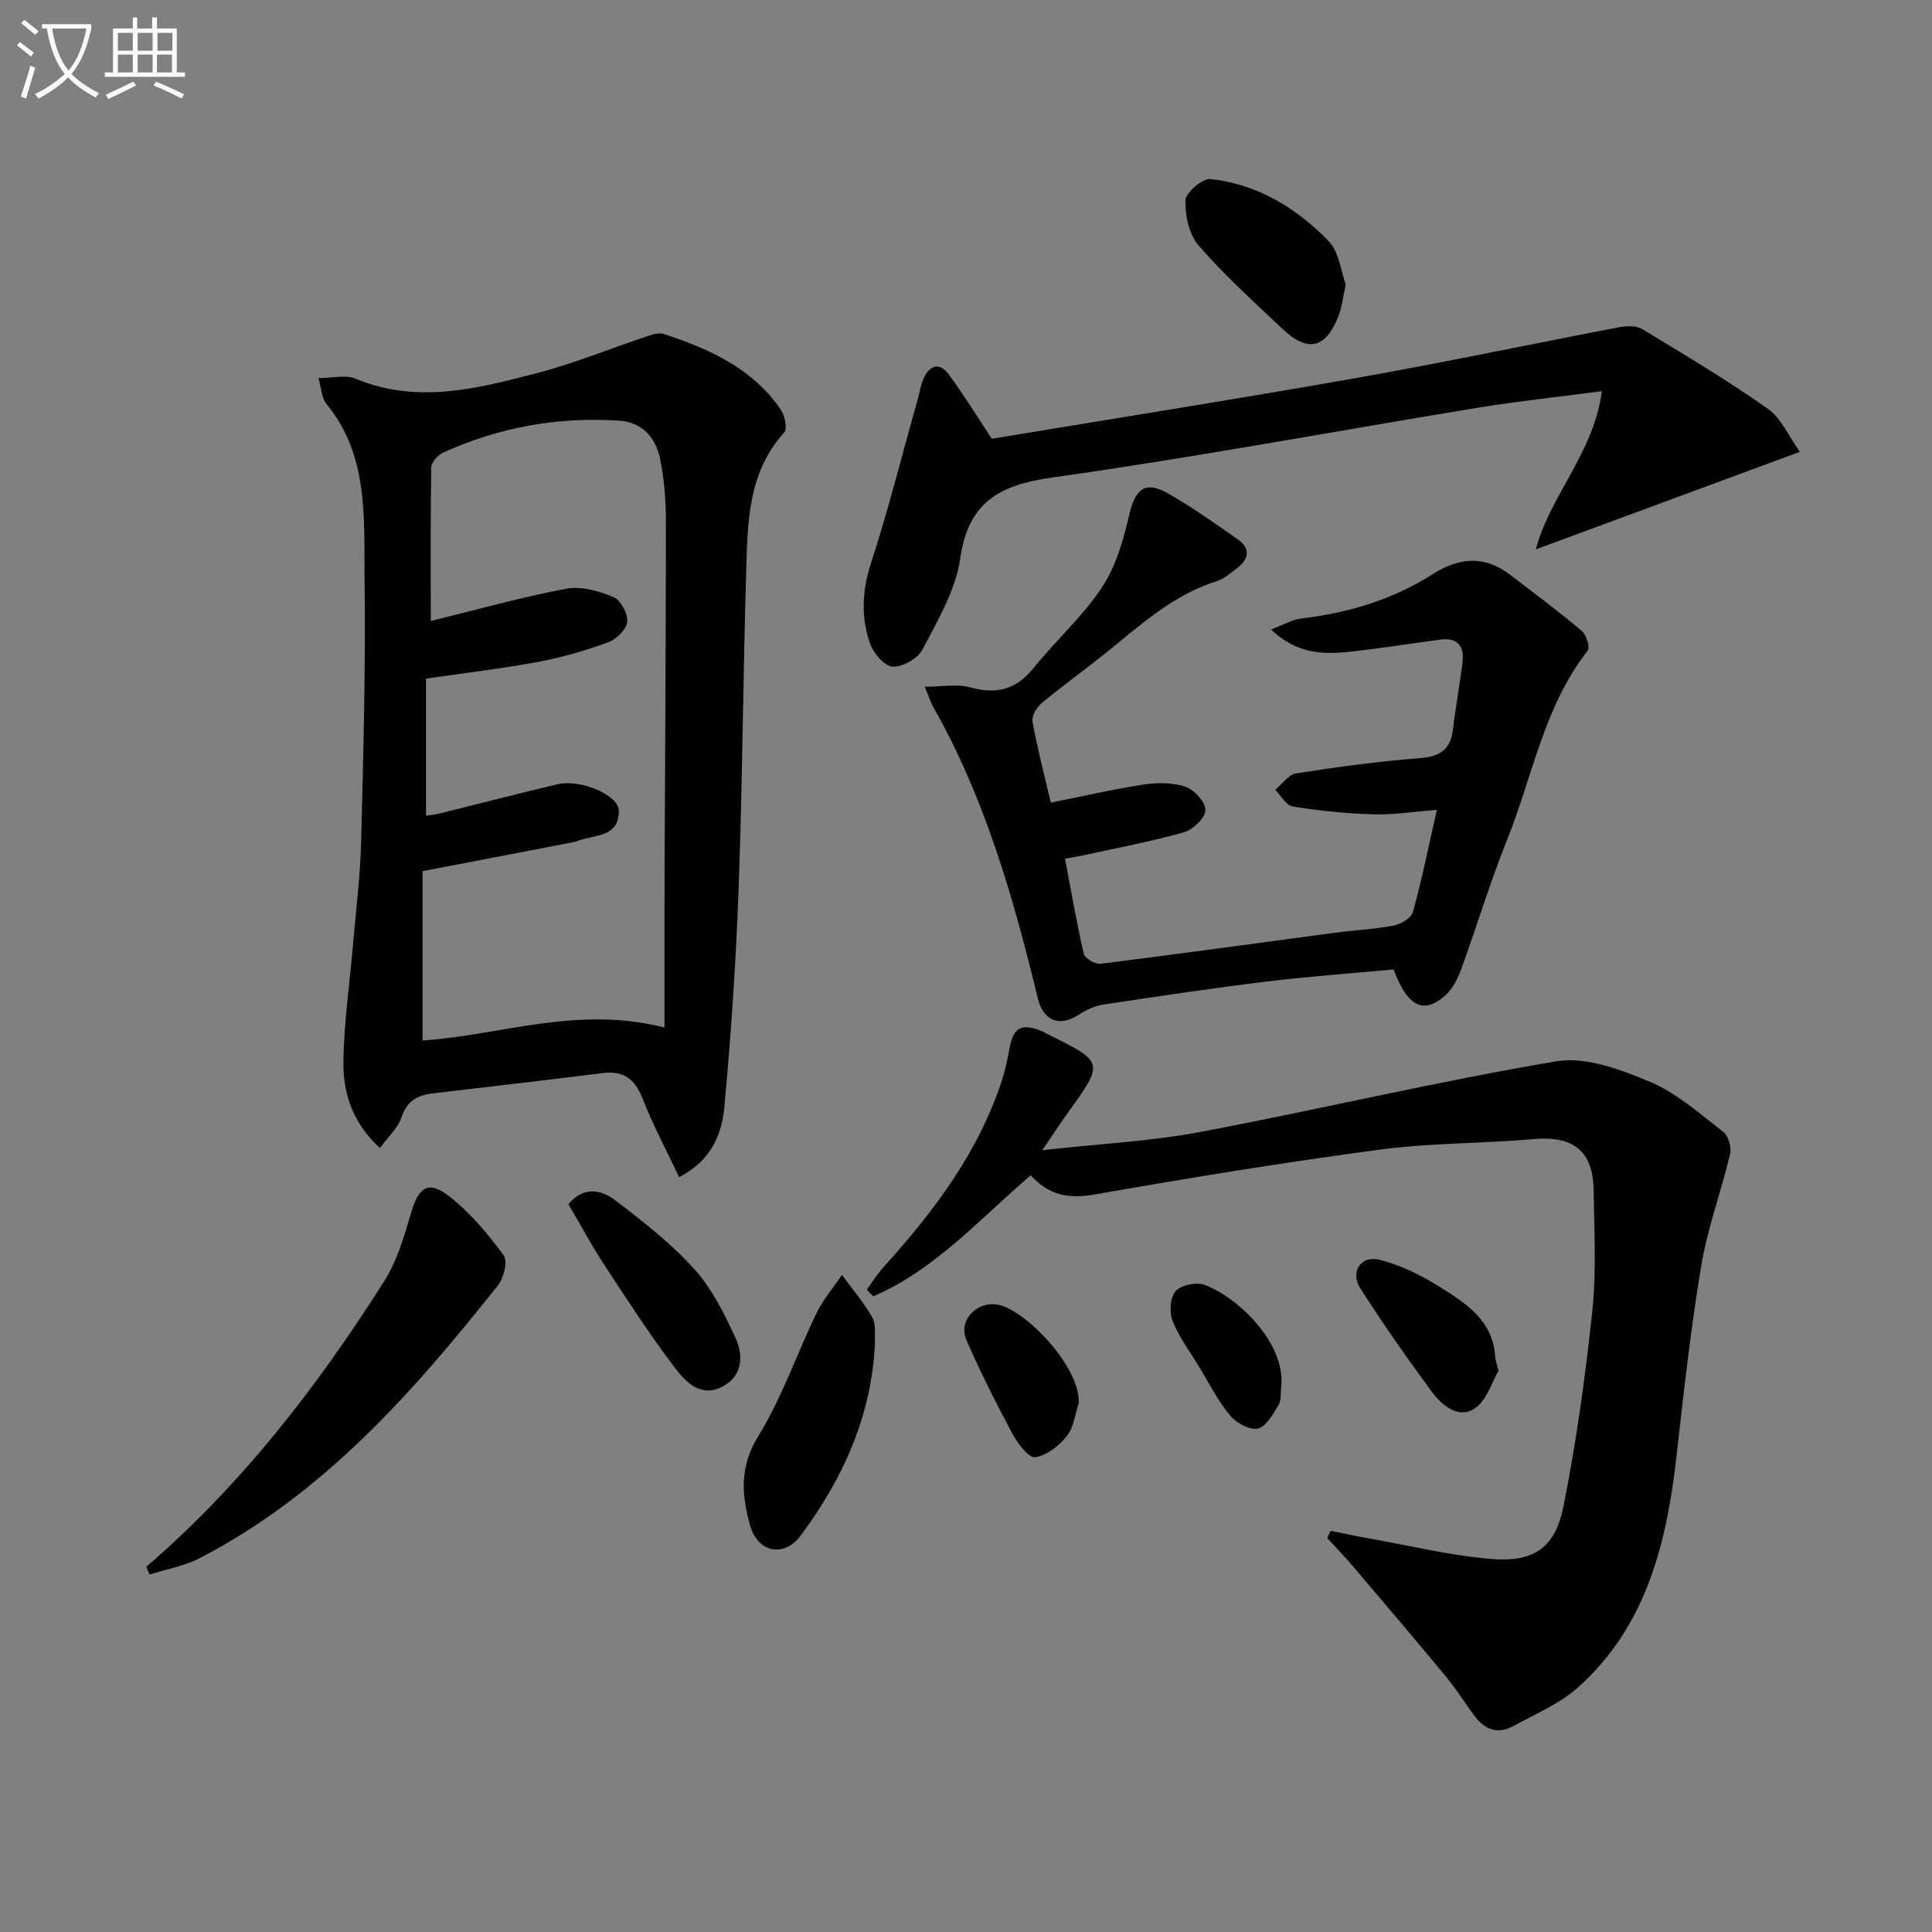
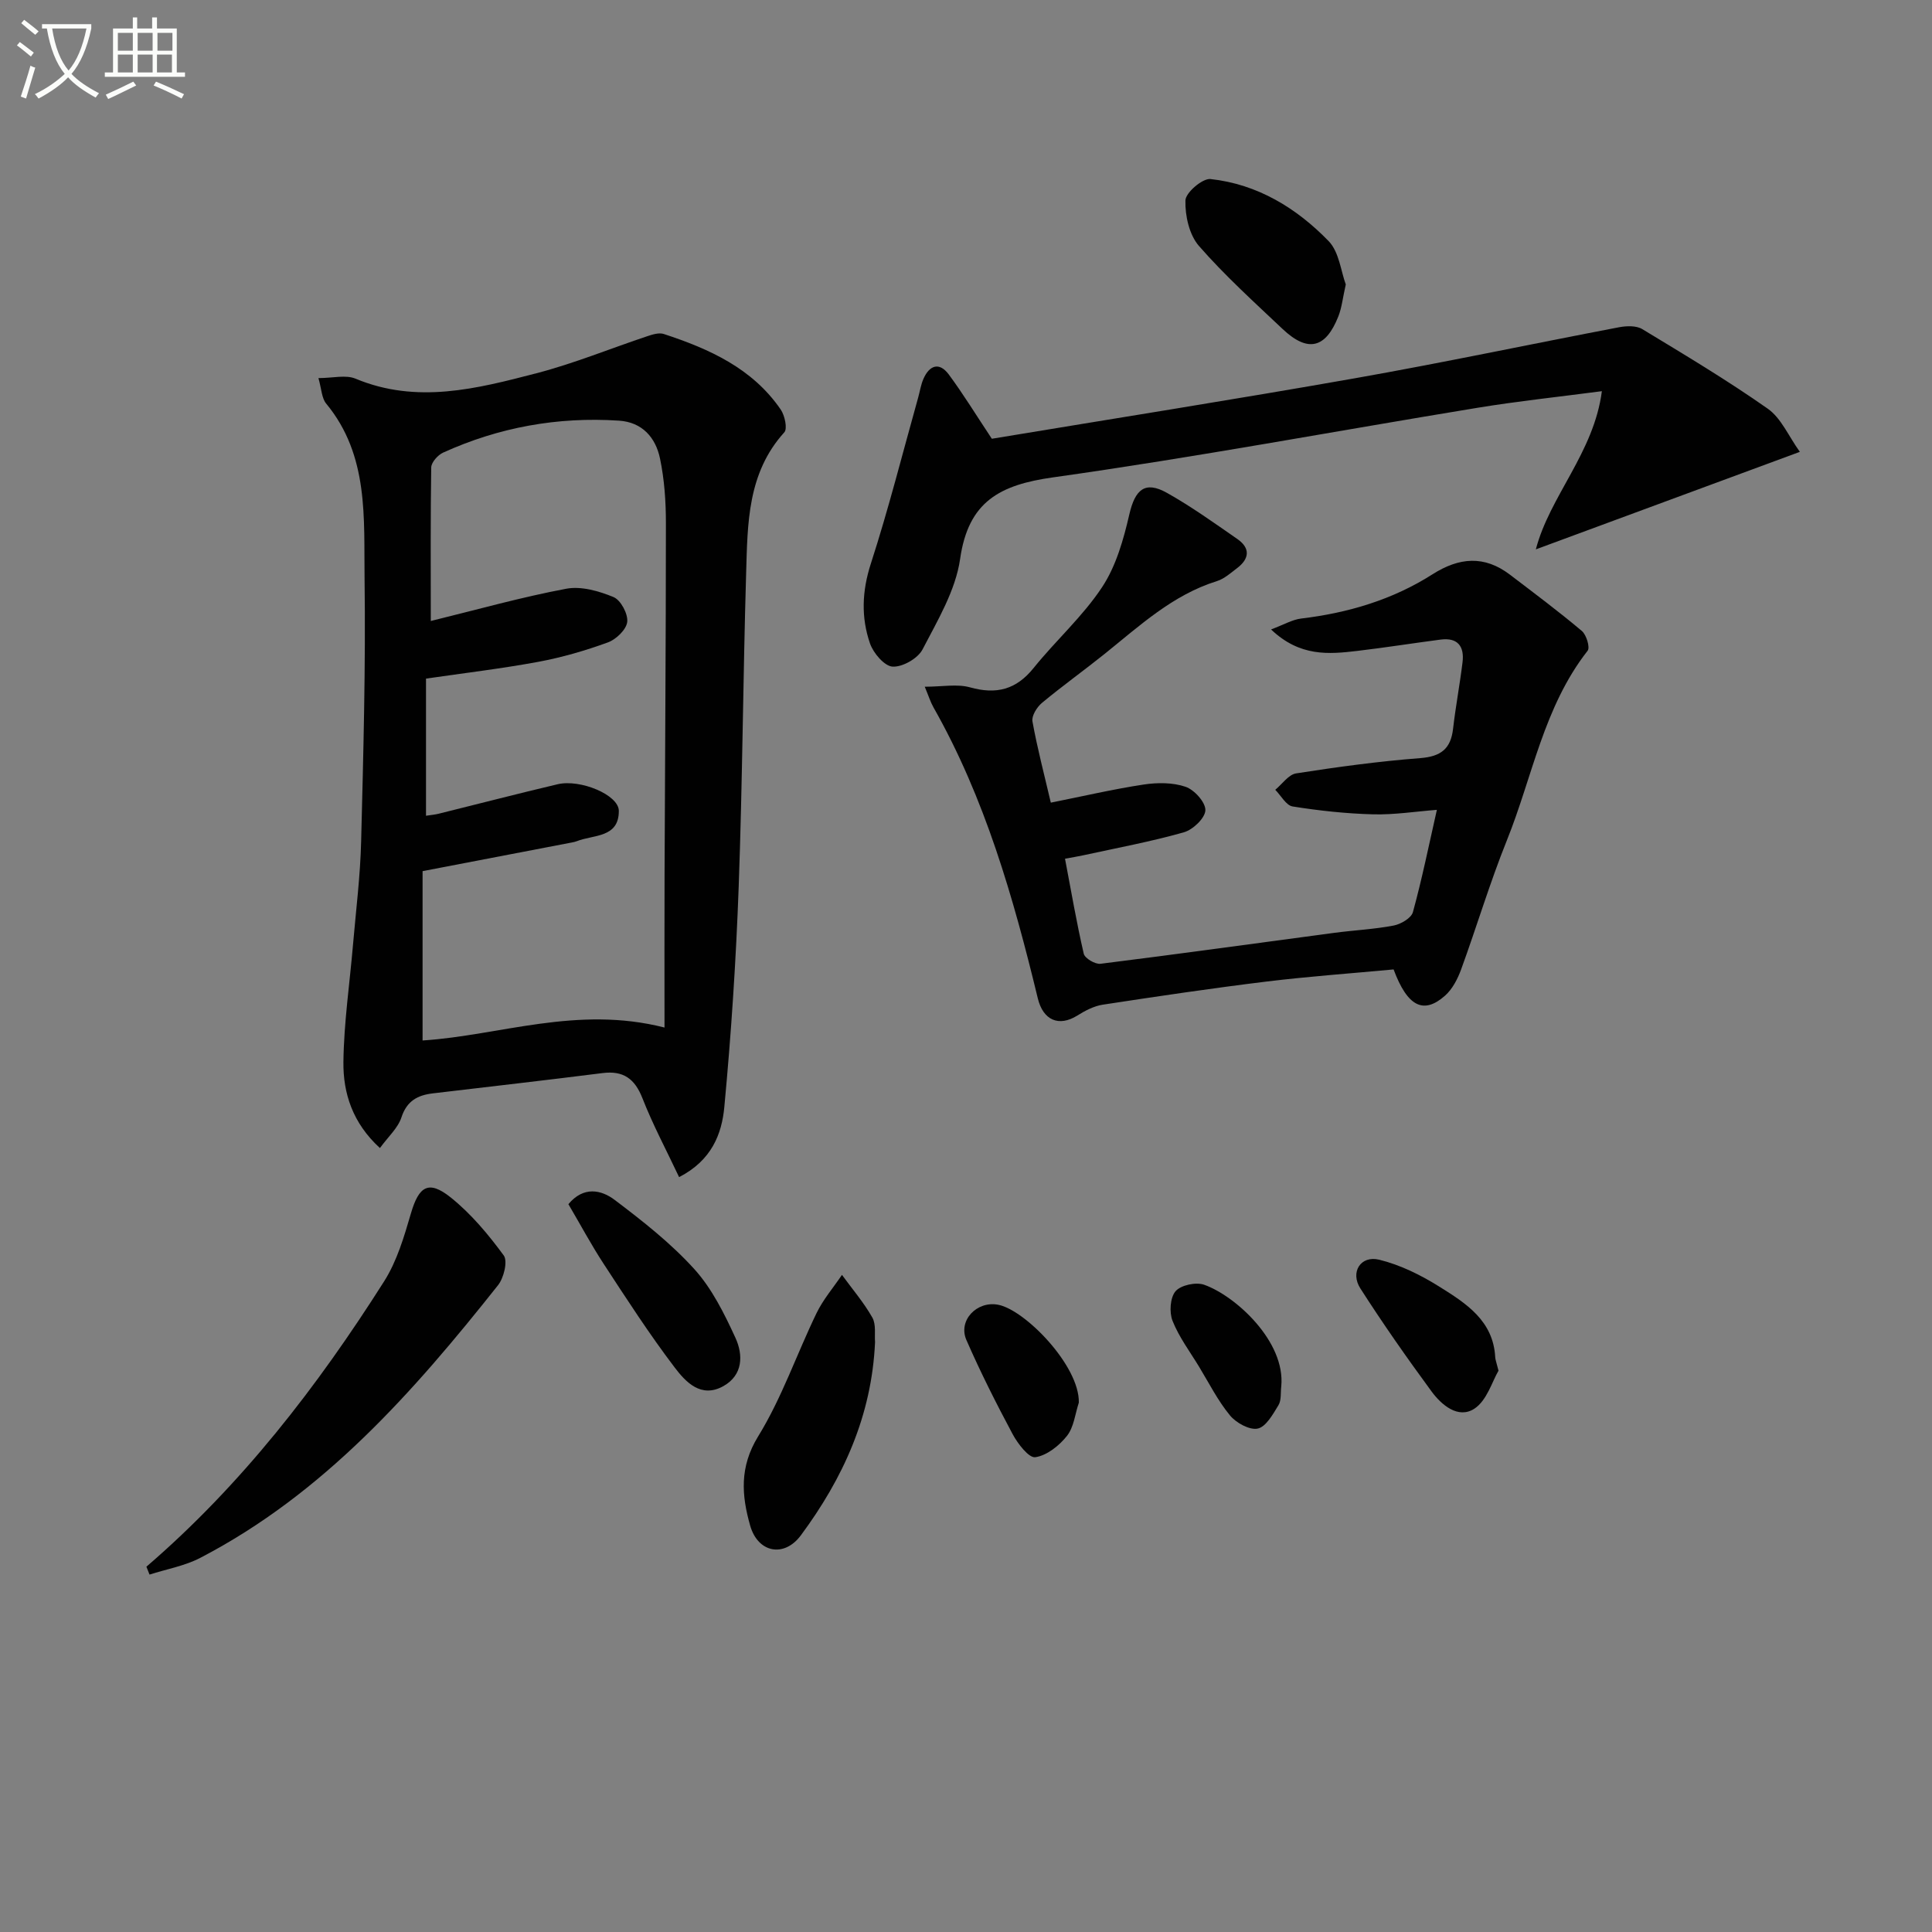
<svg xmlns="http://www.w3.org/2000/svg" enable-background="new 0 0 400 400" viewBox="0 0 400 400">
  <rect x="0" y="0" width="400" height="400" fill="#808080" stroke="none" />
  <path d="m6.4 11.7c-1-.8-1.9-1.6-2.9-2.3l.6-.7c.9.7 1.9 1.4 2.9 2.2zm-2.1 8.3c.7-2.1 1.4-4.2 2-6.4.2.1.6.3 1 .4-.7 2.3-1.3 4.4-1.9 6.4zm3-12.8c-1.1-.9-2.1-1.7-2.9-2.4l.6-.7c1 .8 2 1.5 3 2.4zm1.4-1.3v-.9h10.2v.9c-.9 4.2-2.3 7.3-4.1 9.4 1.3 1.4 3.2 2.7 5.7 4-.2.2-.4.5-.7.9-2.5-1.4-4.4-2.7-5.7-4.2-1.4 1.5-3.5 3-6.1 4.4 0 0 0 0-.1-.1-.3-.4-.5-.7-.7-.8 2.7-1.3 4.7-2.8 6.2-4.2-1.8-2.2-3-5.3-3.7-9.4zm9.2 0h-7.1c.6 3.8 1.7 6.7 3.4 8.7 1.7-2 2.9-4.8 3.7-8.7z" fill="#fbfcfa" />
  <path d="m31.6 3.6h.9v2.3h4.1v9.1h1.7v.9h-16.6v-.9h1.7v-9.1h4.1v-2.3h.9v2.3h3.1v-2.3zm-4 13.3.6.8c-1.9.9-3.8 1.9-5.8 2.8-.2-.3-.3-.6-.5-.9 2-.9 3.9-1.8 5.7-2.7zm-3.2-10.1v3.7h3.1v-3.7zm0 4.5v3.7h3.1v-3.7zm4.1-4.5v3.7h3.1v-3.7zm0 4.5v3.7h3.1v-3.7zm9.1 9.1c-2.1-1.1-4.1-2-5.8-2.7l.5-.8c2.2.9 4.1 1.8 5.8 2.6zm-1.9-13.6h-3.1v3.7h3.1zm-3.2 4.5v3.7h3.1v-3.7z" fill="#fbfcfa" />
  <g fill="#010101">
    <path d="m65.93 78.28c2.97 0 5.65-.73 7.68.12 12.71 5.3 25.13 2.08 37.44-1.12 7.82-2.03 15.36-5.14 23.05-7.7 1.05-.35 2.36-.75 3.33-.43 9.43 3.09 18.35 7.1 24.21 15.64.84 1.23 1.43 3.96.74 4.72-7.64 8.43-7.6 18.88-7.9 29.15-.64 21.62-.76 43.26-1.54 64.87-.55 15.25-1.55 30.51-2.98 45.7-.52 5.5-2.58 11-9.36 14.48-2.65-5.62-5.44-10.84-7.58-16.31-1.59-4.06-3.95-5.78-8.28-5.23-11.7 1.48-23.41 2.81-35.12 4.2-3.15.37-5.39 1.55-6.51 4.98-.72 2.2-2.73 3.98-4.45 6.34-5.65-5.16-7.64-11.35-7.56-17.85.1-8.1 1.3-16.19 1.99-24.29.61-7.12 1.51-14.23 1.68-21.36.46-18.13.95-36.27.71-54.4-.17-12.48.94-25.48-7.94-36.22-.94-1.12-.96-3-1.61-5.29zm23.26 50.29c9.74-2.39 18.82-4.95 28.05-6.68 3.09-.58 6.77.48 9.79 1.73 1.49.62 3.02 3.48 2.83 5.14-.18 1.59-2.3 3.63-4.02 4.25-4.66 1.7-9.49 3.1-14.36 4.01-7.73 1.43-15.55 2.35-23.28 3.48v28.39c1.03-.16 1.84-.22 2.63-.42 8.21-2.03 16.39-4.16 24.62-6.1 4.71-1.11 12.65 2.21 12.67 5.5.03 5.66-5.27 4.91-8.73 6.3-.31.12-.64.19-.96.25-10.03 1.93-20.06 3.85-30.94 5.94v35.06c15.98-1.03 31.96-7.3 50.09-2.68 0-10.94-.03-21.23.01-31.51.09-24.31.28-48.62.28-72.93 0-4.46-.31-9-1.22-13.36-.9-4.33-3.66-7.54-8.52-7.85-12.67-.83-24.83 1.37-36.39 6.62-1.09.5-2.44 2.01-2.46 3.07-.16 10.3-.09 20.61-.09 31.79z" />
-     <path d="m275.49 316.94c2.73.54 5.45 1.14 8.19 1.62 8.46 1.49 16.88 3.59 25.41 4.23 8.63.65 12.95-2.48 14.64-11.04 2.64-13.31 4.52-26.81 5.94-40.31.87-8.24.39-16.64.28-24.97-.11-8.23-4.25-11.36-12.49-10.63-10.59.94-21.3.77-31.82 2.18-19.72 2.63-39.38 5.84-58.98 9.28-5.33.94-9.47.23-13.25-3.96-10.51 8.92-19.74 19.52-32.6 25.05-.45-.45-.91-.91-1.36-1.36 1.15-1.57 2.18-3.26 3.48-4.69 10.44-11.55 19.72-23.82 24.58-38.88.66-2.04 1.08-4.17 1.47-6.28.79-4.39 2.37-5.36 6.49-3.8.46.18.88.47 1.33.69 11.83 5.84 11.82 5.83 4.37 16.2-1.6 2.23-3.1 4.53-5.38 7.87 11.8-1.32 22.43-1.84 32.79-3.79 24.6-4.64 48.99-10.48 73.66-14.62 6.11-1.03 13.34 1.72 19.41 4.27 5.53 2.33 10.29 6.61 15.13 10.35 1.06.82 1.75 3.19 1.42 4.57-1.84 7.74-4.66 15.29-5.97 23.1-2.19 13.08-3.63 26.28-5.13 39.46-2.04 18.02-6.21 35.17-20.36 47.85-3.84 3.44-8.9 5.56-13.52 8.08-3.1 1.69-5.83.66-7.88-2.07-1.99-2.65-3.73-5.51-5.84-8.06-6.44-7.78-12.98-15.47-19.52-23.16-1.66-1.95-3.46-3.78-5.19-5.67.23-.51.46-1.01.7-1.51z" />
    <path d="m288.53 200.71c-8.74.82-17.52 1.44-26.23 2.5-11.36 1.39-22.68 3.07-33.99 4.8-1.82.28-3.64 1.23-5.23 2.23-3.89 2.44-7.12.96-8.21-3.53-5.05-20.85-10.93-41.43-21.61-60.27-.61-1.08-.98-2.29-1.8-4.26 3.64 0 6.7-.62 9.37.13 5.46 1.52 9.56.48 13.17-4.01 4.58-5.69 10.16-10.66 14.16-16.71 2.9-4.37 4.45-9.86 5.65-15.07 1.19-5.17 3.24-7.03 7.79-4.48 5.05 2.83 9.79 6.24 14.57 9.55 2.73 1.89 2.53 4.09-.05 6.04-1.32 1-2.64 2.2-4.16 2.68-9.19 2.86-16.03 9.27-23.28 15.09-4.28 3.43-8.75 6.63-12.96 10.13-1.04.87-2.17 2.68-1.96 3.83.99 5.52 2.43 10.95 3.8 16.82 6.62-1.32 12.89-2.79 19.23-3.75 2.84-.43 6.03-.44 8.68.47 1.82.63 4.15 3.22 4.09 4.86-.06 1.63-2.58 4.03-4.46 4.56-6.84 1.94-13.86 3.24-20.82 4.76-1.11.24-2.23.42-3.78.71 1.28 6.73 2.39 13.24 3.88 19.67.22.95 2.37 2.22 3.47 2.08 16.14-2.01 32.24-4.26 48.36-6.4 4.11-.55 8.29-.74 12.35-1.52 1.49-.29 3.64-1.55 3.97-2.78 1.88-6.84 3.29-13.81 4.96-21.17-4.4.34-8.81 1.04-13.2.93-5.57-.15-11.16-.75-16.66-1.63-1.35-.21-2.41-2.25-3.6-3.45 1.43-1.18 2.75-3.16 4.33-3.4 8.52-1.33 17.1-2.5 25.69-3.16 4.25-.33 6.31-1.9 6.79-6.06.53-4.6 1.4-9.17 1.96-13.77.41-3.29-.98-5.18-4.54-4.71-5.75.75-11.47 1.66-17.22 2.34-5.93.7-11.9 1.25-17.88-4.44 2.65-.99 4.4-2.04 6.24-2.26 9.71-1.16 18.91-3.89 27.17-9.15 5.54-3.53 10.75-3.97 16.06.08 5.01 3.82 10.06 7.59 14.87 11.64.95.8 1.74 3.42 1.2 4.1-9.1 11.61-11.41 26.08-16.72 39.26-3.53 8.77-6.24 17.87-9.48 26.75-.72 1.96-1.8 4.05-3.32 5.4-4.4 3.9-7.76 2.35-10.65-5.43z" />
    <path d="m205.35 90.84c24.79-4.11 50.01-8.09 75.15-12.52 18.3-3.23 36.48-7.09 54.73-10.57 1.54-.29 3.56-.36 4.8.4 8.77 5.31 17.59 10.58 25.97 16.47 2.78 1.95 4.3 5.68 6.64 8.93-18.66 6.89-36.57 13.51-54.66 20.19 2.87-11.02 12.02-20.01 13.67-32.75-9.04 1.19-17.41 2.07-25.7 3.43-29.3 4.8-58.51 10.28-87.9 14.41-11.05 1.55-17.57 4.99-19.27 16.9-.93 6.5-4.66 12.72-7.78 18.73-.97 1.87-4.14 3.67-6.19 3.56-1.7-.1-4-2.8-4.69-4.81-1.86-5.4-1.66-10.83.18-16.52 3.67-11.33 6.58-22.91 9.8-34.39.36-1.28.55-2.63 1.08-3.84 1.23-2.83 3.27-3.58 5.24-.95 3.03 4.09 5.7 8.47 8.93 13.33z" />
    <path d="m30.31 324.37c19.71-16.96 35.4-37.29 49.23-59.1 2.65-4.18 4.13-9.23 5.54-14.06 1.64-5.6 3.63-6.96 8.21-3.31 4.21 3.36 7.8 7.66 11 12.02.87 1.19.02 4.66-1.18 6.17-17.53 22.1-36.08 43.16-61.65 56.45-3.23 1.68-6.99 2.33-10.5 3.46-.22-.54-.44-1.09-.65-1.63z" />
    <path d="m181.17 277.86c-.68 15.27-6.63 28.22-15.35 40-3.48 4.7-8.91 3.63-10.51-2.01-1.77-6.23-2.25-12.12 1.66-18.47 4.9-7.96 7.98-17.03 12.08-25.5 1.37-2.83 3.49-5.3 5.27-7.93 2.13 2.93 4.52 5.71 6.29 8.84.81 1.44.43 3.56.56 5.07z" />
    <path d="m278.63 58.89c-.63 2.77-.82 4.78-1.53 6.59-2.64 6.7-6.35 7.56-11.58 2.61-5.91-5.59-11.97-11.07-17.3-17.18-2-2.3-2.88-6.26-2.79-9.42.04-1.6 3.53-4.6 5.19-4.42 9.71 1.05 17.82 6 24.47 12.86 2.18 2.26 2.54 6.29 3.54 8.96z" />
    <path d="m117.68 249.31c3.15-3.78 6.82-2.97 9.57-.89 5.8 4.38 11.62 8.95 16.48 14.31 3.66 4.03 6.22 9.22 8.53 14.24 1.62 3.52 1.61 7.71-2.49 10.01-4.64 2.6-7.83-.88-10.11-3.89-5.22-6.87-9.92-14.15-14.65-21.38-2.62-4.01-4.88-8.24-7.33-12.4z" />
    <path d="m310.25 283.79c-1.29 2.16-2.4 6.19-5.02 7.88-3.32 2.14-6.76-.75-8.86-3.61-5.11-6.96-10.07-14.04-14.72-21.3-2.16-3.37.06-6.89 3.9-5.95 4.38 1.07 8.67 3.2 12.52 5.62 5.45 3.41 11.11 7.01 11.5 14.58.02.48.23.96.68 2.78z" />
    <path d="m223.36 290.4c-.77 2.33-1.02 5.08-2.46 6.89-1.61 2.03-4.16 4.06-6.55 4.41-1.33.2-3.62-2.78-4.68-4.75-3.42-6.39-6.69-12.88-9.59-19.52-1.76-4.03 2.14-8.13 6.56-7.3 5.57 1.04 16.89 12.64 16.72 20.27z" />
    <path d="m265.27 287.03c-.16 1.32.05 2.87-.58 3.9-1.14 1.87-2.57 4.47-4.29 4.84-1.69.36-4.48-1.18-5.76-2.74-2.51-3.05-4.33-6.68-6.4-10.09-1.9-3.13-4.15-6.12-5.48-9.48-.7-1.77-.5-4.82.63-6.13 1.1-1.27 4.23-1.94 5.93-1.33 6.48 2.29 16.86 11.76 15.95 21.03z" />
  </g>
</svg>